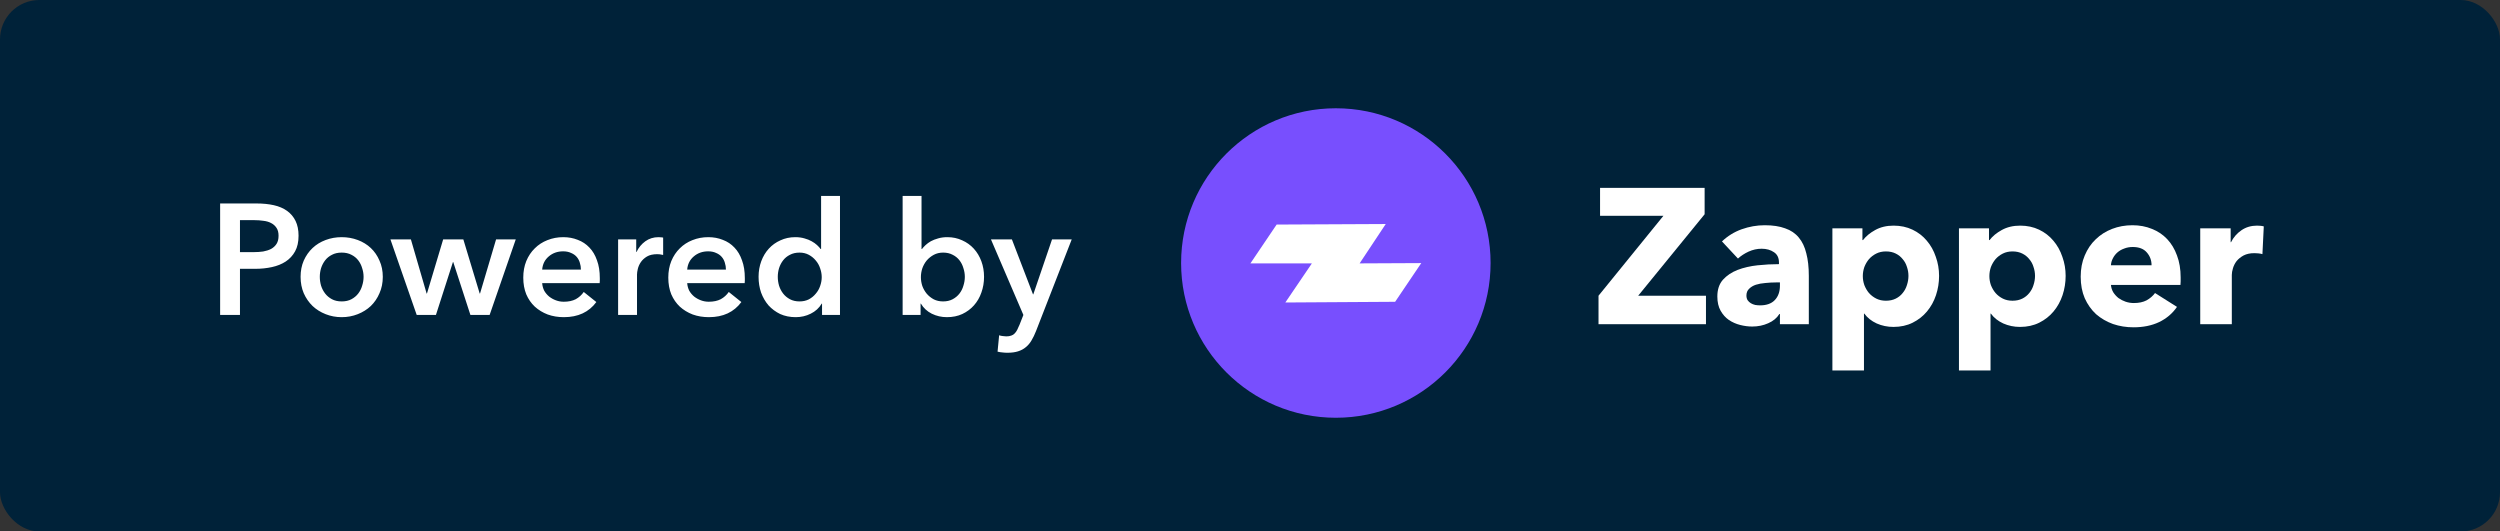
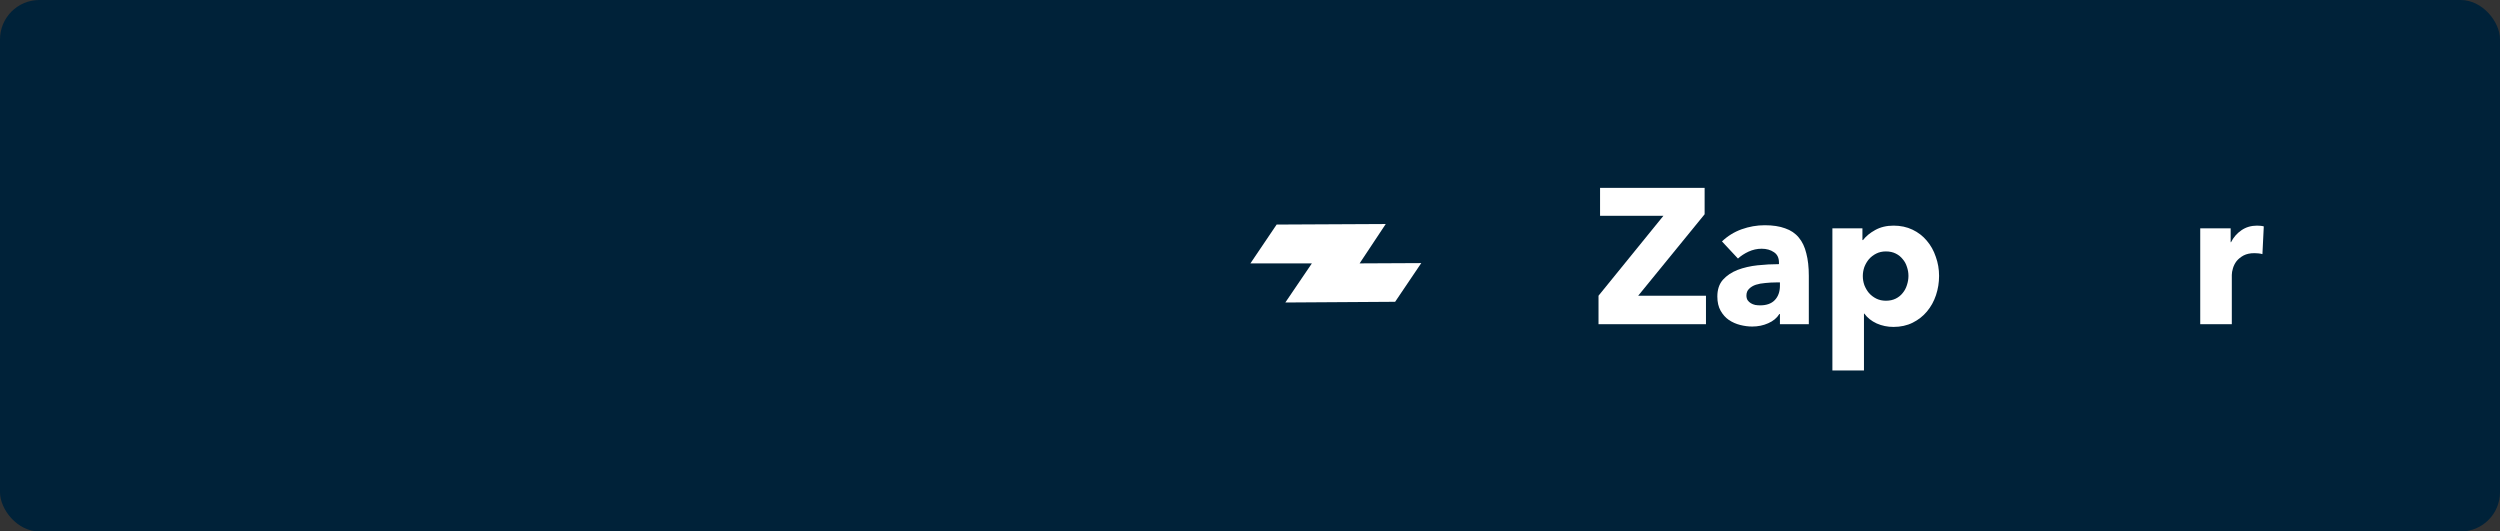
<svg xmlns="http://www.w3.org/2000/svg" width="254" height="54" viewBox="0 0 254 54" fill="none">
  <rect x="0" y="0" width="254" height="54" fill="#333333" stroke="none" />
  <rect width="254" height="54" rx="4" fill="#002239" />
-   <path d="M151.444 26.722C151.444 18.039 144.405 11 135.722 11C127.039 11 120 18.039 120 26.722C120 35.405 127.039 42.444 135.722 42.444C144.405 42.444 151.444 35.405 151.444 26.722Z" fill="#784FFE" />
  <path fill-rule="evenodd" clip-rule="evenodd" d="M129.706 22.815L140.791 22.76L138.137 26.76L144.4 26.73L141.746 30.662L130.589 30.734L133.285 26.762L127.043 26.759L129.706 22.815Z" fill="white" />
  <path d="M162.409 32.941V30.046L169.003 21.926H162.566V19.089H173.19V21.769L166.44 30.046H173.327V32.941H162.409Z" fill="white" />
  <path d="M180.841 28.695H180.43C180.078 28.695 179.719 28.715 179.354 28.754C179.002 28.78 178.682 28.839 178.395 28.93C178.121 29.021 177.893 29.159 177.71 29.341C177.528 29.511 177.437 29.739 177.437 30.026C177.437 30.209 177.476 30.365 177.554 30.495C177.645 30.626 177.756 30.73 177.887 30.808C178.017 30.887 178.167 30.945 178.337 30.985C178.506 31.011 178.669 31.024 178.826 31.024C179.478 31.024 179.974 30.848 180.313 30.495C180.665 30.13 180.841 29.641 180.841 29.028V28.695ZM174.952 24.528C175.526 23.98 176.191 23.569 176.947 23.295C177.717 23.021 178.5 22.884 179.295 22.884C180.117 22.884 180.808 22.989 181.369 23.198C181.943 23.393 182.406 23.706 182.758 24.137C183.11 24.554 183.365 25.089 183.521 25.741C183.691 26.38 183.776 27.143 183.776 28.03V32.941H180.841V31.904H180.782C180.534 32.309 180.156 32.622 179.647 32.843C179.152 33.065 178.61 33.176 178.023 33.176C177.632 33.176 177.228 33.124 176.81 33.019C176.393 32.915 176.008 32.745 175.656 32.511C175.317 32.276 175.037 31.963 174.815 31.572C174.593 31.18 174.482 30.698 174.482 30.124C174.482 29.419 174.671 28.852 175.05 28.422C175.441 27.991 175.937 27.659 176.537 27.424C177.15 27.189 177.828 27.032 178.571 26.954C179.315 26.876 180.039 26.837 180.743 26.837V26.68C180.743 26.198 180.574 25.845 180.234 25.624C179.895 25.389 179.478 25.271 178.982 25.271C178.526 25.271 178.082 25.369 177.652 25.565C177.234 25.761 176.876 25.995 176.576 26.269L174.952 24.528Z" fill="white" />
  <path d="M197.01 28.03C197.01 28.709 196.905 29.361 196.697 29.987C196.488 30.613 196.182 31.167 195.777 31.65C195.386 32.119 194.903 32.498 194.329 32.785C193.755 33.072 193.103 33.215 192.373 33.215C191.773 33.215 191.205 33.098 190.671 32.863C190.136 32.615 189.718 32.282 189.418 31.865H189.379V37.637H186.171V23.198H189.223V24.391H189.282C189.582 24 189.992 23.661 190.514 23.374C191.049 23.074 191.675 22.924 192.392 22.924C193.097 22.924 193.736 23.061 194.31 23.334C194.884 23.608 195.366 23.98 195.758 24.45C196.162 24.919 196.469 25.467 196.677 26.093C196.899 26.706 197.01 27.352 197.01 28.03ZM193.899 28.03C193.899 27.717 193.847 27.411 193.742 27.111C193.651 26.811 193.508 26.55 193.312 26.328C193.129 26.093 192.895 25.904 192.608 25.761C192.321 25.617 191.988 25.545 191.61 25.545C191.245 25.545 190.918 25.617 190.632 25.761C190.345 25.904 190.097 26.093 189.888 26.328C189.692 26.563 189.536 26.83 189.418 27.13C189.314 27.43 189.262 27.737 189.262 28.05C189.262 28.363 189.314 28.669 189.418 28.969C189.536 29.269 189.692 29.537 189.888 29.772C190.097 30.006 190.345 30.195 190.632 30.339C190.918 30.482 191.245 30.554 191.61 30.554C191.988 30.554 192.321 30.482 192.608 30.339C192.895 30.195 193.129 30.006 193.312 29.772C193.508 29.537 193.651 29.269 193.742 28.969C193.847 28.656 193.899 28.343 193.899 28.03Z" fill="white" />
-   <path d="M209.869 28.03C209.869 28.709 209.764 29.361 209.556 29.987C209.347 30.613 209.04 31.167 208.636 31.65C208.245 32.119 207.762 32.498 207.188 32.785C206.614 33.072 205.962 33.215 205.232 33.215C204.632 33.215 204.064 33.098 203.53 32.863C202.995 32.615 202.577 32.282 202.277 31.865H202.238V37.637H199.03V23.198H202.082V24.391H202.14C202.44 24 202.851 23.661 203.373 23.374C203.908 23.074 204.534 22.924 205.251 22.924C205.956 22.924 206.595 23.061 207.169 23.334C207.743 23.608 208.225 23.98 208.617 24.45C209.021 24.919 209.327 25.467 209.536 26.093C209.758 26.706 209.869 27.352 209.869 28.03ZM206.758 28.03C206.758 27.717 206.706 27.411 206.601 27.111C206.51 26.811 206.367 26.55 206.171 26.328C205.988 26.093 205.753 25.904 205.467 25.761C205.18 25.617 204.847 25.545 204.469 25.545C204.103 25.545 203.777 25.617 203.49 25.761C203.203 25.904 202.956 26.093 202.747 26.328C202.551 26.563 202.395 26.83 202.277 27.13C202.173 27.43 202.121 27.737 202.121 28.05C202.121 28.363 202.173 28.669 202.277 28.969C202.395 29.269 202.551 29.537 202.747 29.772C202.956 30.006 203.203 30.195 203.49 30.339C203.777 30.482 204.103 30.554 204.469 30.554C204.847 30.554 205.18 30.482 205.467 30.339C205.753 30.195 205.988 30.006 206.171 29.772C206.367 29.537 206.51 29.269 206.601 28.969C206.706 28.656 206.758 28.343 206.758 28.03Z" fill="white" />
-   <path d="M218.599 26.954C218.599 26.445 218.436 26.009 218.11 25.643C217.797 25.278 217.321 25.095 216.682 25.095C216.369 25.095 216.082 25.148 215.821 25.252C215.56 25.343 215.332 25.474 215.136 25.643C214.941 25.813 214.784 26.015 214.667 26.25C214.549 26.471 214.484 26.706 214.471 26.954H218.599ZM221.554 28.187C221.554 28.317 221.554 28.448 221.554 28.578C221.554 28.709 221.547 28.832 221.534 28.95H214.471C214.497 29.224 214.575 29.471 214.706 29.693C214.849 29.915 215.025 30.111 215.234 30.28C215.456 30.437 215.697 30.561 215.958 30.652C216.232 30.743 216.512 30.789 216.799 30.789C217.308 30.789 217.738 30.698 218.091 30.515C218.443 30.319 218.73 30.072 218.951 29.772L221.182 31.18C220.725 31.846 220.119 32.361 219.362 32.726C218.619 33.078 217.751 33.254 216.76 33.254C216.03 33.254 215.338 33.143 214.686 32.922C214.034 32.687 213.46 32.354 212.964 31.924C212.482 31.48 212.097 30.939 211.81 30.3C211.536 29.661 211.399 28.93 211.399 28.108C211.399 27.313 211.536 26.595 211.81 25.956C212.084 25.304 212.456 24.756 212.925 24.313C213.395 23.856 213.949 23.504 214.588 23.256C215.228 23.009 215.919 22.884 216.662 22.884C217.38 22.884 218.038 23.009 218.638 23.256C219.238 23.491 219.754 23.837 220.184 24.293C220.615 24.75 220.947 25.304 221.182 25.956C221.43 26.608 221.554 27.352 221.554 28.187Z" fill="white" />
  <path d="M229.863 25.819C229.72 25.78 229.576 25.754 229.433 25.741C229.302 25.728 229.172 25.721 229.041 25.721C228.611 25.721 228.246 25.8 227.946 25.956C227.659 26.113 227.424 26.302 227.241 26.524C227.072 26.745 226.948 26.987 226.87 27.248C226.791 27.509 226.752 27.737 226.752 27.932V32.941H223.544V23.198H226.635V24.606H226.674C226.922 24.111 227.274 23.706 227.731 23.393C228.187 23.08 228.715 22.924 229.315 22.924C229.446 22.924 229.57 22.93 229.687 22.943C229.817 22.956 229.922 22.976 230 23.002L229.863 25.819Z" fill="white" />
-   <path d="M22.365 20.672H26.061C26.712 20.672 27.299 20.731 27.821 20.848C28.344 20.965 28.792 21.157 29.165 21.424C29.538 21.691 29.826 22.032 30.029 22.448C30.232 22.864 30.333 23.365 30.333 23.952C30.333 24.581 30.216 25.109 29.981 25.536C29.747 25.963 29.427 26.309 29.021 26.576C28.627 26.832 28.163 27.019 27.629 27.136C27.096 27.253 26.53 27.312 25.933 27.312H24.381V32H22.365V20.672ZM25.789 25.616C26.12 25.616 26.434 25.595 26.733 25.552C27.032 25.499 27.299 25.413 27.533 25.296C27.768 25.168 27.954 24.997 28.093 24.784C28.232 24.571 28.301 24.293 28.301 23.952C28.301 23.621 28.232 23.355 28.093 23.152C27.954 22.939 27.768 22.773 27.533 22.656C27.309 22.539 27.048 22.464 26.749 22.432C26.461 22.389 26.163 22.368 25.853 22.368H24.381V25.616H25.789ZM30.54 28.128C30.54 27.52 30.647 26.971 30.86 26.48C31.084 25.979 31.383 25.552 31.756 25.2C32.129 24.848 32.572 24.576 33.084 24.384C33.596 24.192 34.14 24.096 34.716 24.096C35.292 24.096 35.836 24.192 36.348 24.384C36.86 24.576 37.303 24.848 37.676 25.2C38.049 25.552 38.343 25.979 38.556 26.48C38.78 26.971 38.892 27.52 38.892 28.128C38.892 28.736 38.78 29.291 38.556 29.792C38.343 30.293 38.049 30.725 37.676 31.088C37.303 31.44 36.86 31.717 36.348 31.92C35.836 32.123 35.292 32.224 34.716 32.224C34.14 32.224 33.596 32.123 33.084 31.92C32.572 31.717 32.129 31.44 31.756 31.088C31.383 30.725 31.084 30.293 30.86 29.792C30.647 29.291 30.54 28.736 30.54 28.128ZM32.492 28.128C32.492 28.427 32.535 28.725 32.62 29.024C32.716 29.323 32.855 29.589 33.036 29.824C33.217 30.059 33.447 30.251 33.724 30.4C34.001 30.549 34.332 30.624 34.716 30.624C35.1 30.624 35.431 30.549 35.708 30.4C35.985 30.251 36.215 30.059 36.396 29.824C36.577 29.589 36.711 29.323 36.796 29.024C36.892 28.725 36.94 28.427 36.94 28.128C36.94 27.829 36.892 27.536 36.796 27.248C36.711 26.949 36.577 26.683 36.396 26.448C36.215 26.213 35.985 26.027 35.708 25.888C35.431 25.739 35.1 25.664 34.716 25.664C34.332 25.664 34.001 25.739 33.724 25.888C33.447 26.027 33.217 26.213 33.036 26.448C32.855 26.683 32.716 26.949 32.62 27.248C32.535 27.536 32.492 27.829 32.492 28.128ZM39.666 24.32H41.746L43.346 29.824H43.378L45.026 24.32H47.074L48.738 29.824H48.77L50.402 24.32H52.402L49.746 32H47.794L46.05 26.624H46.018L44.29 32H42.338L39.666 24.32ZM59.021 27.392C59.021 27.147 58.984 26.912 58.909 26.688C58.845 26.464 58.738 26.267 58.589 26.096C58.44 25.925 58.248 25.792 58.013 25.696C57.789 25.589 57.522 25.536 57.213 25.536C56.637 25.536 56.146 25.712 55.741 26.064C55.346 26.405 55.128 26.848 55.085 27.392H59.021ZM60.941 28.256C60.941 28.341 60.941 28.427 60.941 28.512C60.941 28.597 60.936 28.683 60.925 28.768H55.085C55.106 29.045 55.176 29.301 55.293 29.536C55.421 29.76 55.586 29.957 55.789 30.128C55.992 30.288 56.221 30.416 56.477 30.512C56.733 30.608 57 30.656 57.277 30.656C57.757 30.656 58.162 30.571 58.493 30.4C58.824 30.219 59.096 29.973 59.309 29.664L60.589 30.688C59.832 31.712 58.733 32.224 57.293 32.224C56.696 32.224 56.146 32.133 55.645 31.952C55.144 31.76 54.706 31.493 54.333 31.152C53.97 30.811 53.682 30.395 53.469 29.904C53.266 29.403 53.165 28.837 53.165 28.208C53.165 27.589 53.266 27.029 53.469 26.528C53.682 26.016 53.97 25.584 54.333 25.232C54.696 24.869 55.122 24.592 55.613 24.4C56.114 24.197 56.653 24.096 57.229 24.096C57.762 24.096 58.253 24.187 58.701 24.368C59.16 24.539 59.554 24.8 59.885 25.152C60.216 25.493 60.472 25.925 60.653 26.448C60.845 26.96 60.941 27.563 60.941 28.256ZM62.8 24.32H64.64V25.6H64.672C64.886 25.152 65.184 24.789 65.568 24.512C65.952 24.235 66.4 24.096 66.912 24.096C66.987 24.096 67.067 24.101 67.152 24.112C67.238 24.112 67.312 24.123 67.376 24.144V25.904C67.248 25.872 67.136 25.851 67.04 25.84C66.955 25.829 66.87 25.824 66.784 25.824C66.347 25.824 65.995 25.904 65.728 26.064C65.462 26.224 65.254 26.416 65.104 26.64C64.955 26.864 64.854 27.093 64.8 27.328C64.747 27.563 64.72 27.749 64.72 27.888V32H62.8V24.32ZM73.755 27.392C73.755 27.147 73.718 26.912 73.643 26.688C73.579 26.464 73.473 26.267 73.323 26.096C73.174 25.925 72.982 25.792 72.747 25.696C72.523 25.589 72.257 25.536 71.947 25.536C71.371 25.536 70.881 25.712 70.475 26.064C70.081 26.405 69.862 26.848 69.819 27.392H73.755ZM75.675 28.256C75.675 28.341 75.675 28.427 75.675 28.512C75.675 28.597 75.67 28.683 75.659 28.768H69.819C69.841 29.045 69.91 29.301 70.027 29.536C70.155 29.76 70.321 29.957 70.523 30.128C70.726 30.288 70.955 30.416 71.211 30.512C71.467 30.608 71.734 30.656 72.011 30.656C72.491 30.656 72.897 30.571 73.227 30.4C73.558 30.219 73.83 29.973 74.043 29.664L75.323 30.688C74.566 31.712 73.467 32.224 72.027 32.224C71.43 32.224 70.881 32.133 70.379 31.952C69.878 31.76 69.441 31.493 69.067 31.152C68.705 30.811 68.417 30.395 68.203 29.904C68.001 29.403 67.899 28.837 67.899 28.208C67.899 27.589 68.001 27.029 68.203 26.528C68.417 26.016 68.705 25.584 69.067 25.232C69.43 24.869 69.857 24.592 70.347 24.4C70.849 24.197 71.387 24.096 71.963 24.096C72.497 24.096 72.987 24.187 73.435 24.368C73.894 24.539 74.289 24.8 74.619 25.152C74.95 25.493 75.206 25.925 75.387 26.448C75.579 26.96 75.675 27.563 75.675 28.256ZM85.343 32H83.519V30.848H83.487C83.22 31.296 82.847 31.637 82.367 31.872C81.897 32.107 81.391 32.224 80.847 32.224C80.26 32.224 79.732 32.117 79.263 31.904C78.804 31.68 78.409 31.387 78.079 31.024C77.759 30.651 77.508 30.219 77.327 29.728C77.156 29.227 77.071 28.693 77.071 28.128C77.071 27.563 77.162 27.035 77.343 26.544C77.524 26.053 77.78 25.627 78.111 25.264C78.442 24.901 78.836 24.619 79.295 24.416C79.754 24.203 80.255 24.096 80.799 24.096C81.151 24.096 81.466 24.139 81.743 24.224C82.02 24.299 82.26 24.395 82.463 24.512C82.676 24.629 82.858 24.757 83.007 24.896C83.156 25.035 83.279 25.168 83.375 25.296H83.423V19.904H85.343V32ZM79.023 28.128C79.023 28.427 79.066 28.725 79.151 29.024C79.247 29.323 79.385 29.589 79.567 29.824C79.748 30.059 79.978 30.251 80.255 30.4C80.532 30.549 80.858 30.624 81.231 30.624C81.583 30.624 81.897 30.555 82.175 30.416C82.452 30.267 82.687 30.075 82.879 29.84C83.082 29.605 83.231 29.344 83.327 29.056C83.433 28.757 83.487 28.459 83.487 28.16C83.487 27.861 83.433 27.563 83.327 27.264C83.231 26.965 83.082 26.699 82.879 26.464C82.687 26.229 82.452 26.037 82.175 25.888C81.897 25.739 81.583 25.664 81.231 25.664C80.858 25.664 80.532 25.739 80.255 25.888C79.978 26.027 79.748 26.213 79.567 26.448C79.385 26.683 79.247 26.949 79.151 27.248C79.066 27.536 79.023 27.829 79.023 28.128ZM93.627 19.904V25.296H93.675C93.771 25.168 93.894 25.035 94.043 24.896C94.193 24.757 94.369 24.629 94.571 24.512C94.785 24.395 95.03 24.299 95.307 24.224C95.585 24.139 95.899 24.096 96.251 24.096C96.795 24.096 97.297 24.203 97.755 24.416C98.214 24.619 98.609 24.901 98.939 25.264C99.27 25.627 99.526 26.053 99.707 26.544C99.889 27.035 99.979 27.563 99.979 28.128C99.979 28.693 99.889 29.227 99.707 29.728C99.537 30.219 99.286 30.651 98.955 31.024C98.635 31.387 98.241 31.68 97.771 31.904C97.313 32.117 96.79 32.224 96.203 32.224C95.659 32.224 95.147 32.107 94.667 31.872C94.198 31.637 93.83 31.296 93.563 30.848H93.531V32H91.707V19.904H93.627ZM98.027 28.128C98.027 27.829 97.979 27.536 97.883 27.248C97.798 26.949 97.665 26.683 97.483 26.448C97.302 26.213 97.073 26.027 96.795 25.888C96.518 25.739 96.193 25.664 95.819 25.664C95.467 25.664 95.153 25.739 94.875 25.888C94.598 26.037 94.358 26.229 94.155 26.464C93.963 26.699 93.814 26.965 93.707 27.264C93.611 27.563 93.563 27.861 93.563 28.16C93.563 28.459 93.611 28.757 93.707 29.056C93.814 29.344 93.963 29.605 94.155 29.84C94.358 30.075 94.598 30.267 94.875 30.416C95.153 30.555 95.467 30.624 95.819 30.624C96.193 30.624 96.518 30.549 96.795 30.4C97.073 30.251 97.302 30.059 97.483 29.824C97.665 29.589 97.798 29.323 97.883 29.024C97.979 28.725 98.027 28.427 98.027 28.128ZM100.68 24.32H102.808L104.952 29.904H104.984L106.888 24.32H108.888L105.256 33.648C105.117 34 104.968 34.309 104.808 34.576C104.648 34.853 104.456 35.083 104.232 35.264C104.008 35.456 103.741 35.6 103.432 35.696C103.133 35.792 102.77 35.84 102.344 35.84C102.184 35.84 102.018 35.829 101.848 35.808C101.688 35.797 101.522 35.771 101.352 35.728L101.512 34.064C101.64 34.107 101.762 34.133 101.88 34.144C102.008 34.165 102.125 34.176 102.232 34.176C102.434 34.176 102.605 34.149 102.744 34.096C102.882 34.053 103 33.979 103.096 33.872C103.192 33.776 103.277 33.653 103.352 33.504C103.426 33.355 103.506 33.179 103.592 32.976L103.976 32L100.68 24.32Z" fill="white" />
</svg>